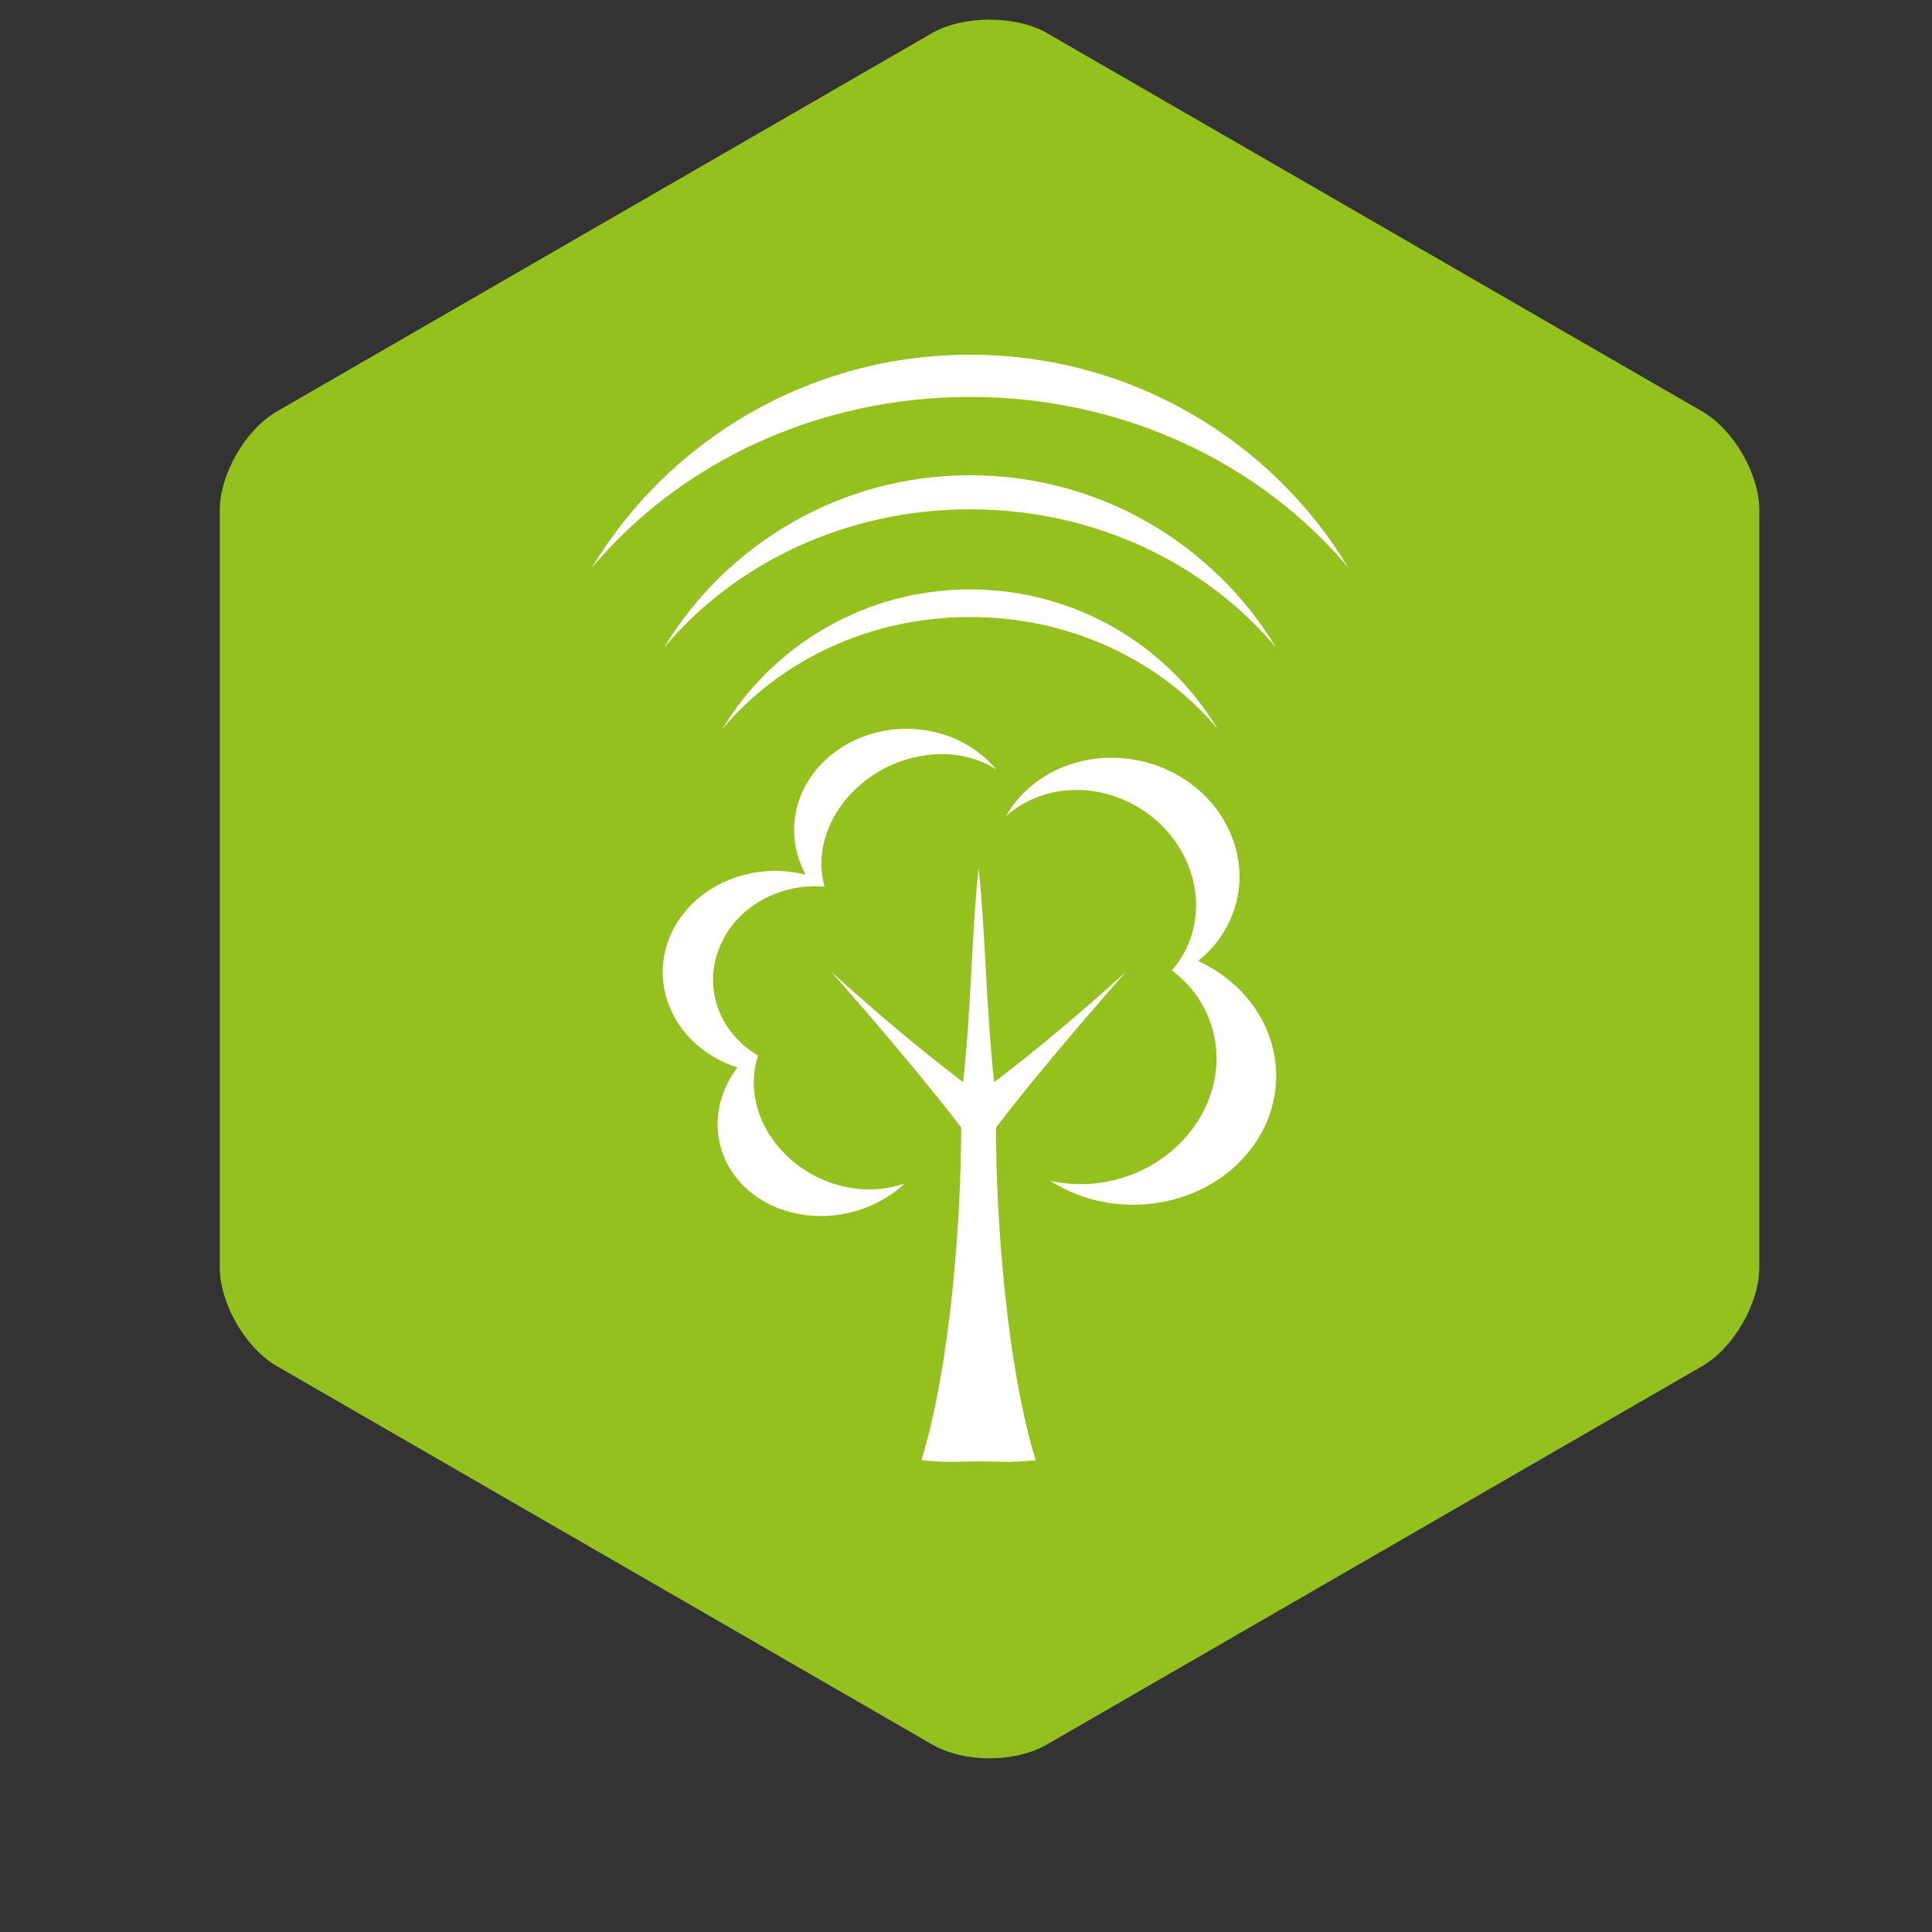
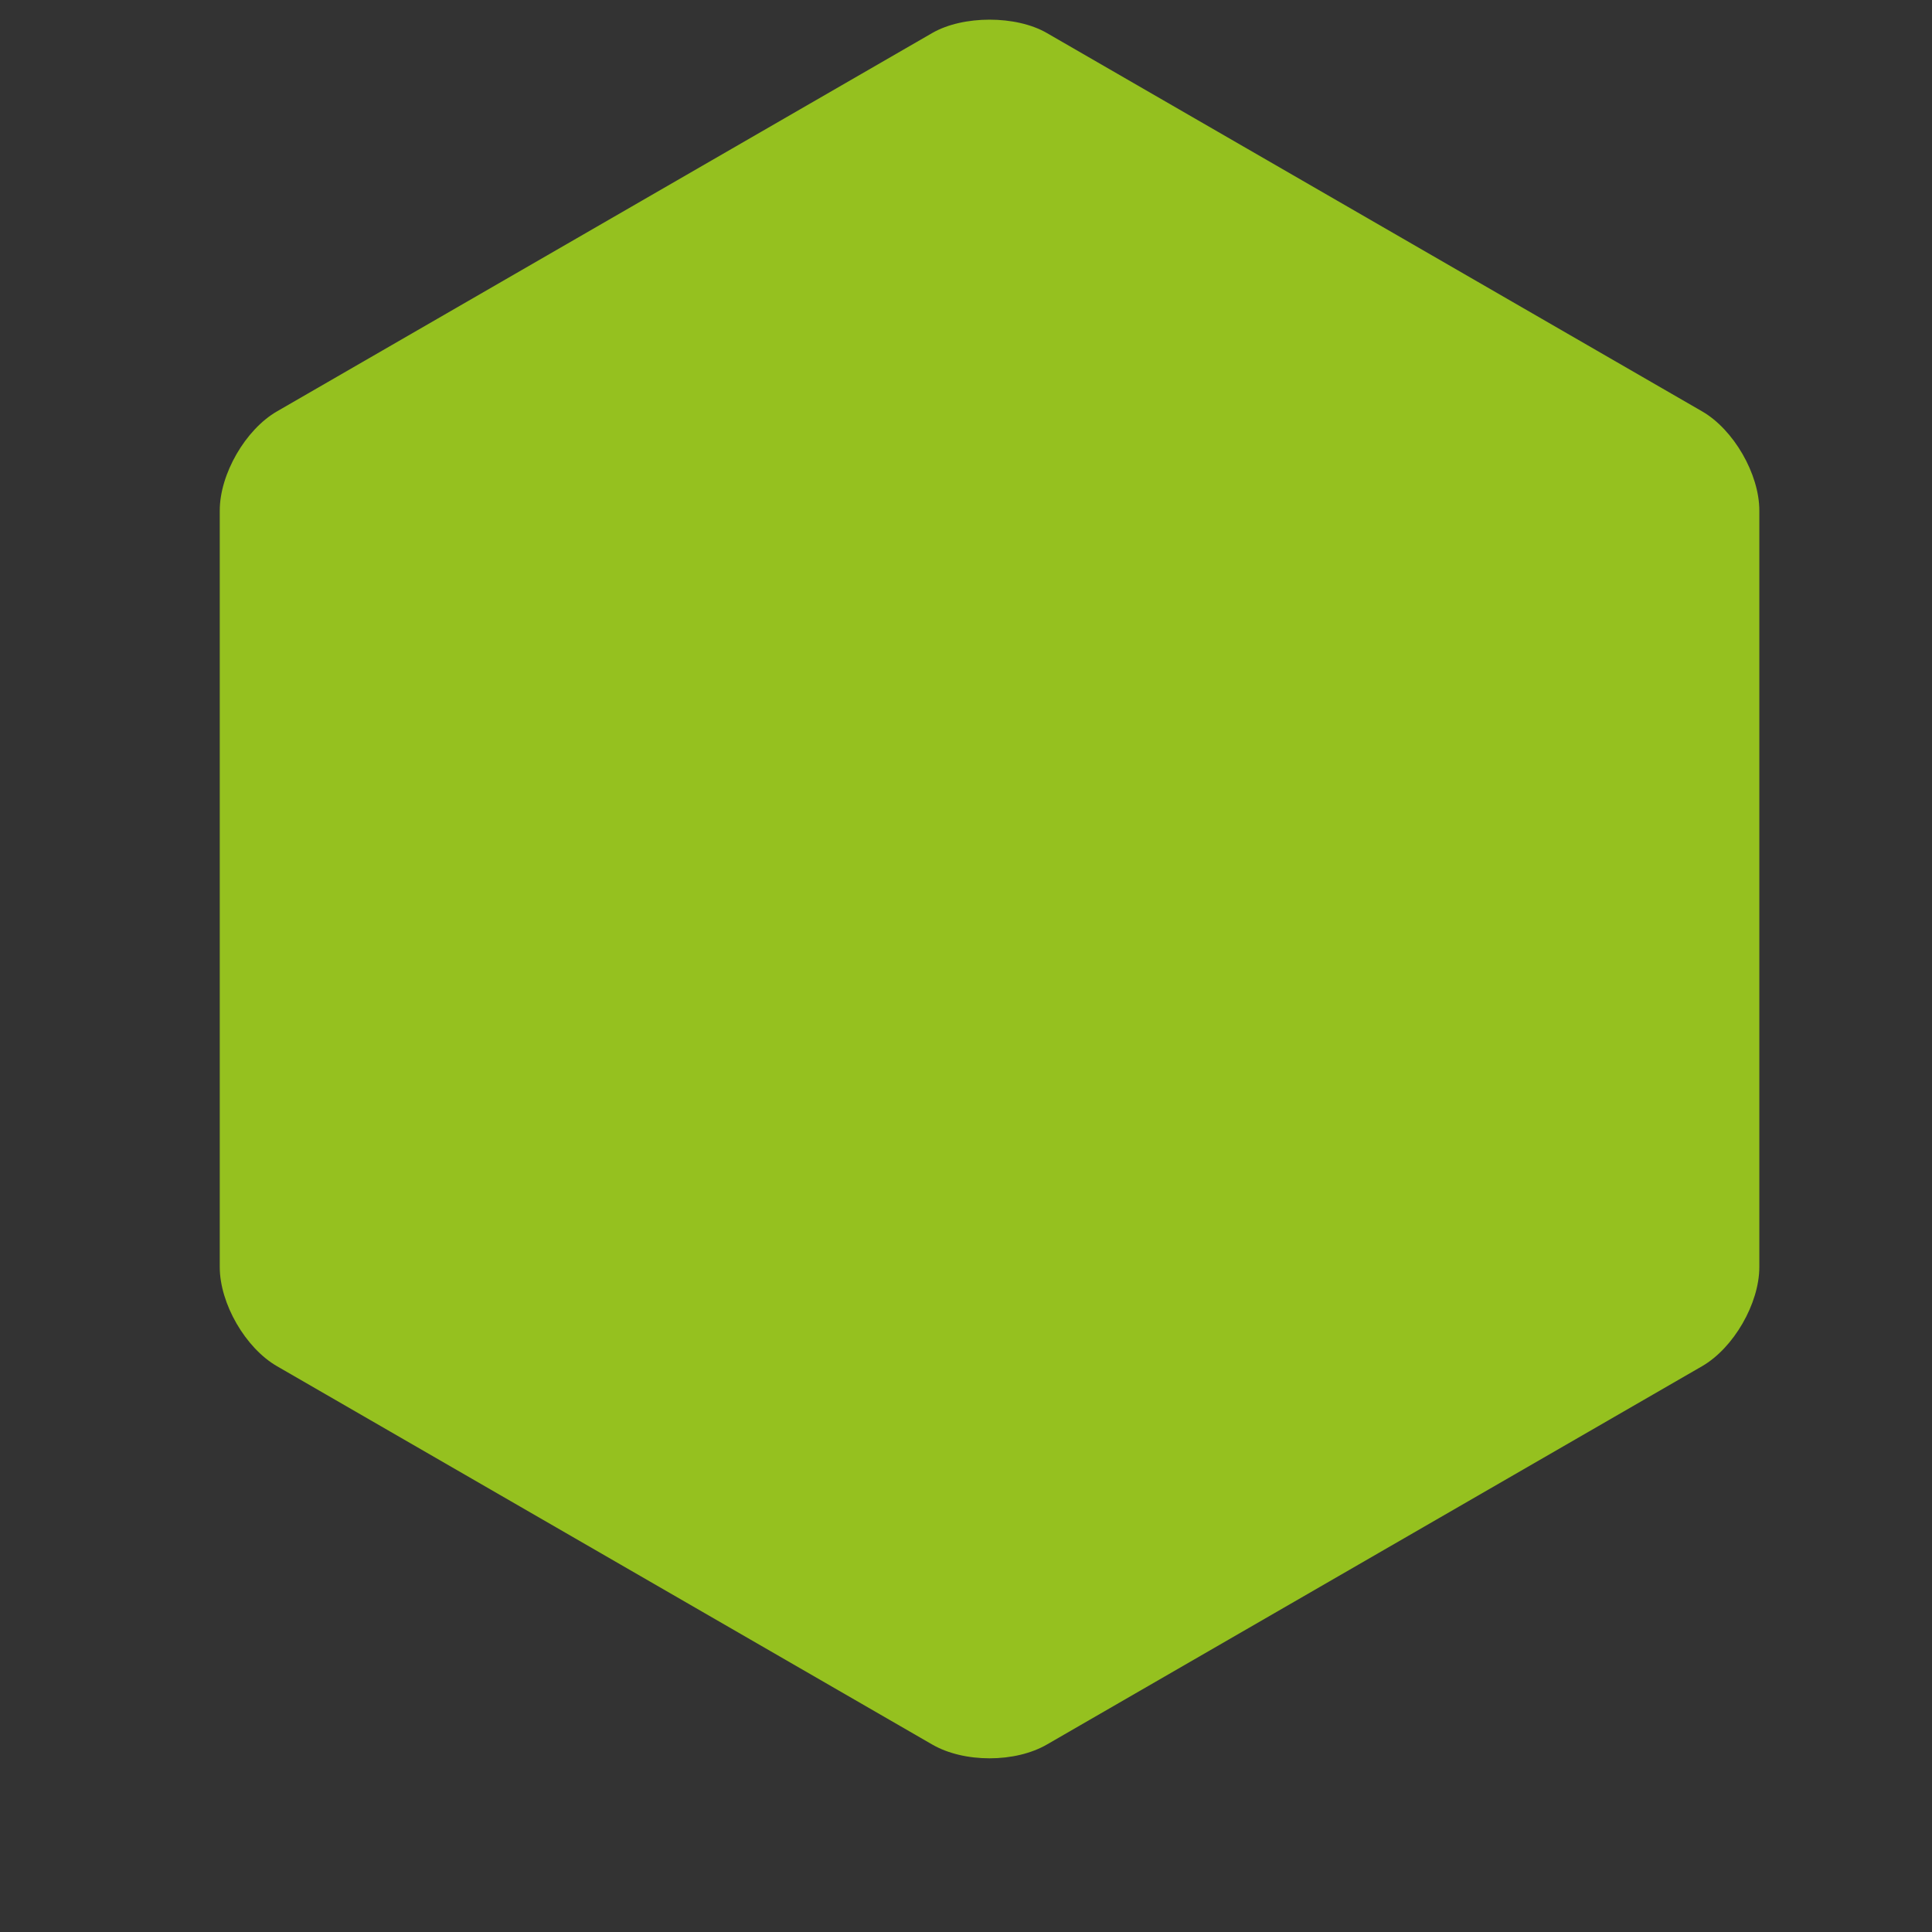
<svg xmlns="http://www.w3.org/2000/svg" version="1.1" id="Layer_1" x="0px" y="0px" width="70px" height="70px" viewBox="0 0 70 70" enable-background="new 0 0 70 70" xml:space="preserve">
  <rect x="0" y="0" width="70" height="70" fill="#333333" stroke="none" />
  <g>
    <path fill="#95C11F" d="M35.854,63.707c-0.78,0-1.518-0.177-2.076-0.499l-23.74-13.707c-1.145-0.659-2.076-2.271-2.076-3.595   V18.498c0-1.323,0.932-2.936,2.077-3.595L33.777,1.196c1.118-0.645,3.037-0.645,4.152,0l23.739,13.707   c1.145,0.659,2.076,2.272,2.076,3.595v27.408c0,1.323-0.932,2.936-2.076,3.595L37.93,63.208   C37.372,63.53,36.634,63.707,35.854,63.707z" />
  </g>
-   <path fill-rule="evenodd" clip-rule="evenodd" fill="#FFFFFF" d="M44.116,26.409c-1.82-3.026-5.157-5.054-8.968-5.054  c-3.811,0-7.148,2.027-8.972,5.054c2.07-2.466,5.316-4.054,8.972-4.054C38.804,22.355,42.051,23.943,44.116,26.409z M35.148,17.219  c-4.711,0-8.835,2.508-11.089,6.246c2.557-3.046,6.571-5.012,11.089-5.012c4.52,0,8.531,1.966,11.087,5.012  C43.983,19.727,39.86,17.219,35.148,17.219z M35.148,14.38c5.584,0,10.548,2.426,13.711,6.196  c-2.788-4.627-7.886-7.724-13.711-7.724c-5.829,0-10.925,3.097-13.71,7.724C24.598,16.806,29.563,14.38,35.148,14.38z   M24.308,33.847c-0.843,1.877,0.165,4.012,2.245,4.774c0.054,0.018,0.108,0.037,0.163,0.053c-0.95,1.26-0.981,2.916,0.06,4.115  c1.3,1.497,3.789,1.699,5.558,0.453c0.162-0.115,0.315-0.237,0.45-0.368c-1.5,0.547-3.378,0.063-4.538-1.272  c-0.729-0.84-1.027-1.847-0.912-2.775c0.024-0.197,0.069-0.394,0.129-0.583c-0.074-0.045-0.146-0.092-0.217-0.139  c-1.266-0.871-1.777-2.46-1.131-3.889c0.577-1.289,1.926-2.081,3.346-2.103c0.138-0.005,0.274,0,0.414,0.015  c-0.019-0.073-0.036-0.144-0.053-0.219c-0.223-1.086,0.157-2.325,1.136-3.279c1.437-1.407,3.655-1.709,5.137-0.753  c-0.148-0.176-0.314-0.343-0.503-0.502c-1.646-1.371-4.222-1.274-5.742,0.215c-1.175,1.146-1.382,2.786-0.655,4.105  C27.222,31.188,25.1,32.093,24.308,33.847z M43.808,35.023c-0.132-0.079-0.263-0.144-0.397-0.208  c1.436-1.142,1.934-3.088,1.082-4.817c-1.035-2.118-3.702-3.109-5.953-2.214c-0.747,0.296-1.352,0.764-1.793,1.334  c-0.111,0.146-0.214,0.301-0.303,0.457c0.115-0.105,0.242-0.205,0.373-0.293c0.221-0.149,0.461-0.279,0.721-0.384  c1.997-0.795,4.412,0.178,5.388,2.17c0.592,1.207,0.522,2.512-0.067,3.532c-0.115,0.196-0.248,0.384-0.402,0.558  c0.065,0.049,0.128,0.1,0.189,0.149c1.598,1.343,1.92,3.639,0.648,5.469c-1.169,1.686-3.323,2.448-5.248,2.004  c0.084,0.054,0.174,0.106,0.262,0.157c2.428,1.372,5.625,0.705,7.142-1.479C46.966,39.271,46.232,36.39,43.808,35.023z   M37.526,52.906c-1.056-3.416-1.439-8.755-1.439-12.052c0.934-1.248,3.067-3.793,4.713-5.647c-1.712,1.542-3.128,2.742-4.779,4.002  c-0.301-2.743-0.312-5.415-0.565-7.766c-0.25,2.351-0.261,5.022-0.56,7.766c-1.651-1.26-3.07-2.46-4.781-4.002  c1.645,1.854,3.778,4.399,4.71,5.647c0,3.297-0.384,8.636-1.442,12.052c0.97,0.105,1.46,0.038,2.073,0.043  C36.071,52.944,36.558,53.012,37.526,52.906z" />
</svg>